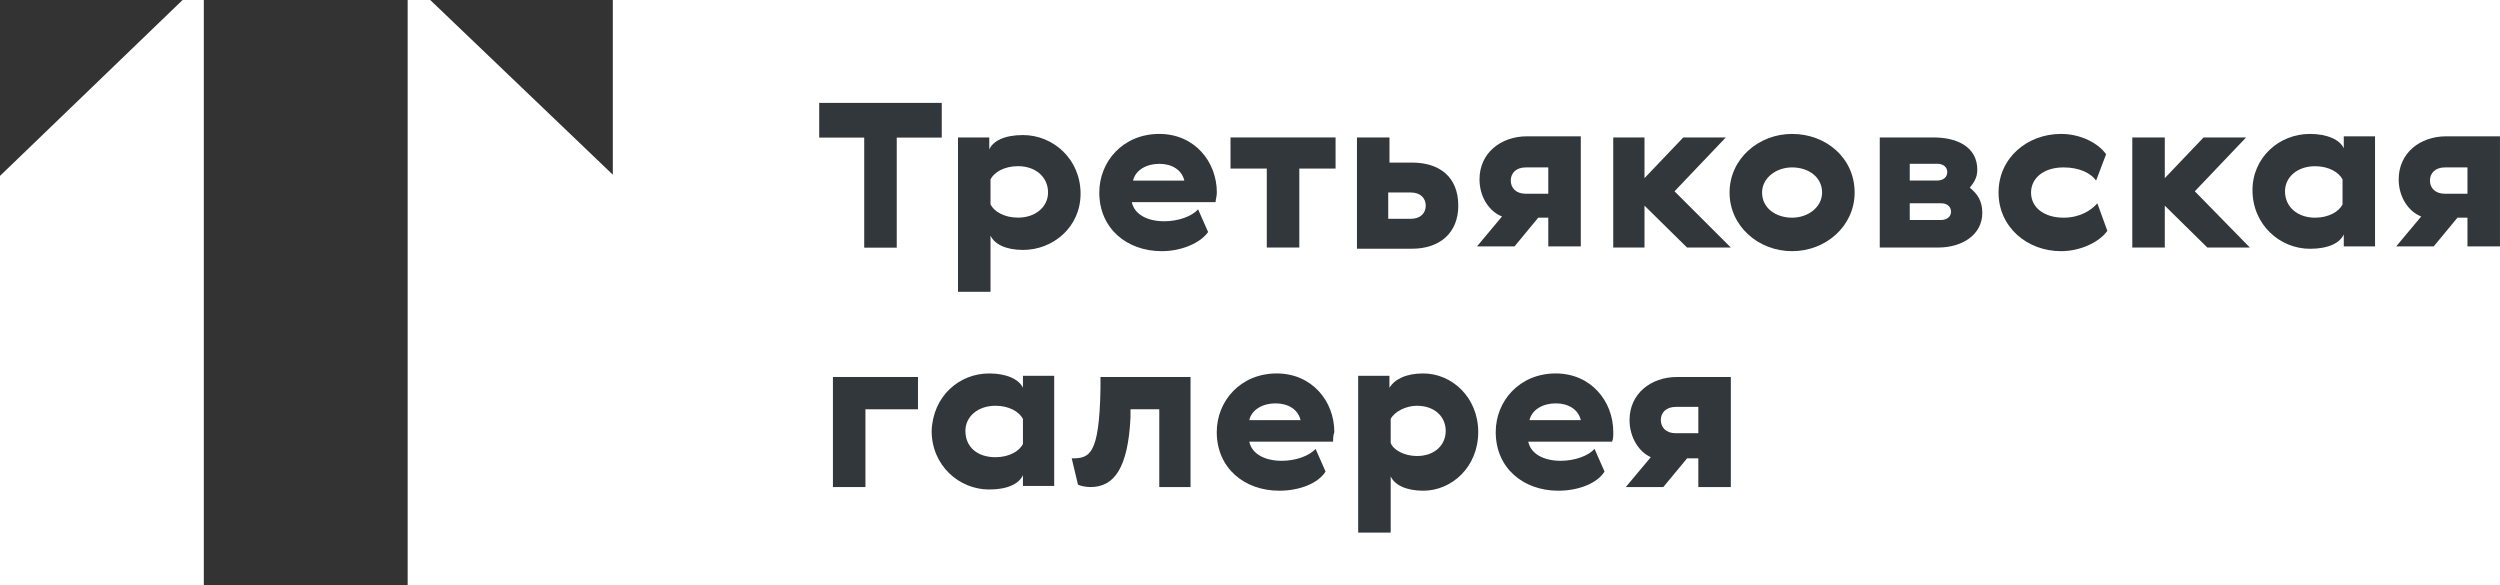
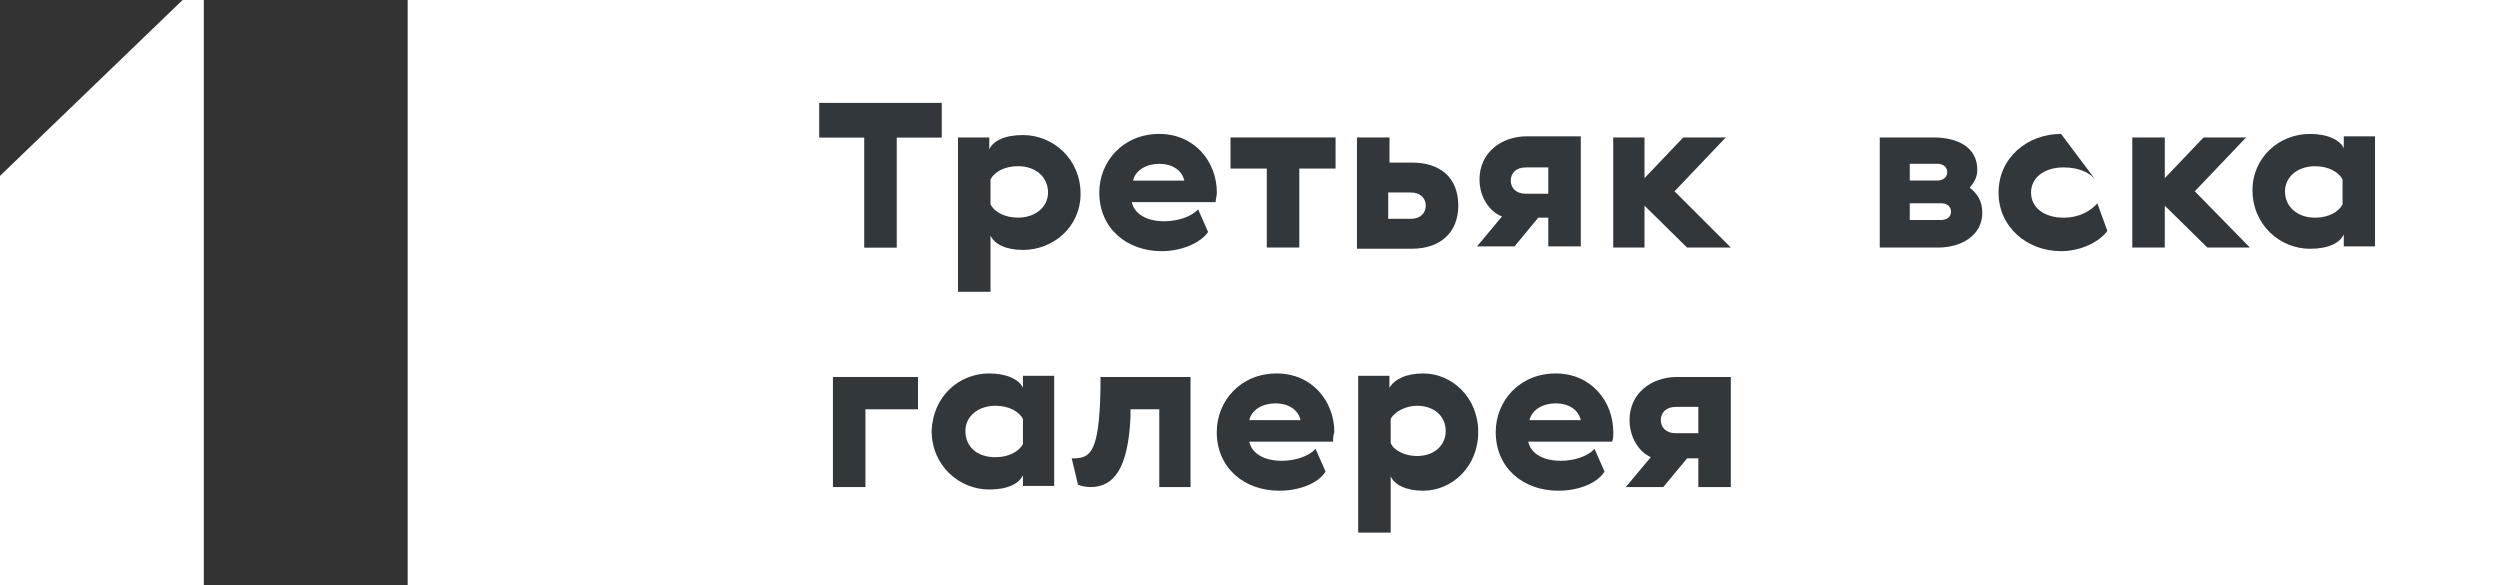
<svg xmlns="http://www.w3.org/2000/svg" width="141" height="33" viewBox="0 0 141 33" fill="none">
  <path d="M22.992 0H11.495V33H22.992V0Z" fill="#333333" />
-   <path d="M34.563 9.853L24.265 0H34.563V9.853Z" fill="#333333" />
  <path d="M0 9.92L10.298 0H0V9.92Z" fill="#333333" />
  <path d="M46.203 5.803H53.115V7.76H50.576V13.968H48.742V7.76H46.203V5.803Z" fill="#32373C" />
  <path d="M75.326 9.507H73.281V13.96H71.447V9.507H69.401V7.752H75.326V9.507Z" fill="#32373C" />
  <path d="M78.367 7.752V9.169H79.636C81.189 9.169 82.247 9.979 82.247 11.599C82.247 13.151 81.189 14.028 79.636 14.028H76.533V7.752H78.367ZM78.296 12.341H79.566C80.13 12.341 80.412 12.004 80.412 11.599C80.412 11.194 80.13 10.856 79.566 10.856H78.296V12.341Z" fill="#32373C" />
  <path d="M90.986 7.752H92.75V10.046L94.937 7.752H97.335L94.443 10.789L97.617 13.96H95.148L92.75 11.599V13.96H90.986V7.752Z" fill="#32373C" />
-   <path d="M104.601 10.86C104.601 12.749 102.979 14.166 101.074 14.166C99.17 14.166 97.547 12.749 97.547 10.86C97.547 8.97 99.17 7.553 101.074 7.553C102.979 7.553 104.601 8.902 104.601 10.86ZM102.767 10.86C102.767 9.982 101.991 9.442 101.074 9.442C100.157 9.442 99.381 10.05 99.381 10.86C99.381 11.737 100.157 12.277 101.074 12.277C101.991 12.277 102.767 11.669 102.767 10.86Z" fill="#32373C" />
  <path d="M109.051 7.752C110.391 7.752 111.519 8.292 111.519 9.574C111.519 10.046 111.308 10.316 111.096 10.586C111.519 10.924 111.802 11.329 111.802 12.004C111.802 13.286 110.603 13.96 109.333 13.96H106.018V7.752H109.051ZM107.71 10.181H109.262C109.615 10.181 109.826 9.979 109.826 9.709C109.826 9.439 109.615 9.237 109.262 9.237H107.71V10.181ZM107.71 12.408H109.474C109.826 12.408 110.038 12.206 110.038 11.936C110.038 11.666 109.826 11.464 109.474 11.464H107.71V12.408Z" fill="#32373C" />
-   <path d="M118.29 11.467L118.854 13.019C118.431 13.626 117.373 14.166 116.244 14.166C114.34 14.166 112.718 12.816 112.718 10.86C112.718 8.902 114.34 7.553 116.244 7.553C117.373 7.553 118.36 8.093 118.784 8.7L118.22 10.185C117.937 9.78 117.302 9.442 116.385 9.442C115.257 9.442 114.551 10.05 114.551 10.86C114.551 11.737 115.327 12.277 116.385 12.277C117.302 12.277 117.937 11.872 118.29 11.467Z" fill="#32373C" />
+   <path d="M118.29 11.467L118.854 13.019C118.431 13.626 117.373 14.166 116.244 14.166C114.34 14.166 112.718 12.816 112.718 10.86C112.718 8.902 114.34 7.553 116.244 7.553L118.22 10.185C117.937 9.78 117.302 9.442 116.385 9.442C115.257 9.442 114.551 10.05 114.551 10.86C114.551 11.737 115.327 12.277 116.385 12.277C117.302 12.277 117.937 11.872 118.29 11.467Z" fill="#32373C" />
  <path d="M120.261 7.752H122.094V10.046L124.281 7.752H126.679L123.787 10.789L126.891 13.96H124.493L122.094 11.599V13.96H120.261V7.752Z" fill="#32373C" />
-   <path d="M135.286 10.117C135.286 8.632 136.485 7.688 137.966 7.688H140.999V13.896H139.165V12.276H138.601L137.261 13.896H135.145L136.556 12.209C135.85 11.939 135.286 11.129 135.286 10.117ZM139.165 9.442H137.895C137.331 9.442 137.049 9.78 137.049 10.184C137.049 10.589 137.331 10.927 137.895 10.927H139.165V9.442Z" fill="#32373C" />
  <path d="M83.444 10.117C83.444 8.632 84.642 7.688 86.124 7.688H89.157V13.896H87.323V12.276H86.758L85.419 13.896H83.303L84.713 12.209C84.008 11.939 83.444 11.129 83.444 10.117ZM87.323 9.442H86.054C85.489 9.442 85.207 9.78 85.207 10.184C85.207 10.589 85.489 10.927 86.054 10.927H87.323V9.442Z" fill="#32373C" />
  <path d="M91.906 23.691C91.906 22.206 93.105 21.262 94.586 21.262H97.619V27.47H95.786V25.851H95.151L93.81 27.47H91.694L93.105 25.783C92.47 25.513 91.906 24.703 91.906 23.691ZM95.786 22.949H94.516C93.951 22.949 93.67 23.286 93.67 23.691C93.67 24.096 93.951 24.434 94.516 24.434H95.786V22.949Z" fill="#32373C" />
  <path d="M51.774 21.262V23.084H48.811V27.47H46.977V21.262H51.774Z" fill="#32373C" />
  <path d="M60.445 25.851C61.433 25.851 61.997 25.716 62.067 21.937V21.262H67.146V27.47H65.383V23.084H63.76V23.556C63.62 26.391 62.844 27.47 61.503 27.47C61.221 27.47 60.939 27.403 60.798 27.335L60.445 25.851Z" fill="#32373C" />
  <path d="M68.559 11.399H63.834C63.974 12.074 64.68 12.479 65.667 12.479C66.444 12.479 67.219 12.209 67.572 11.804L68.137 13.086C67.713 13.694 66.655 14.166 65.526 14.166C63.551 14.166 62 12.884 62 10.86C62 9.105 63.34 7.553 65.386 7.553C67.36 7.553 68.63 9.105 68.63 10.86C68.63 11.062 68.559 11.264 68.559 11.399ZM66.796 10.185C66.655 9.577 66.091 9.24 65.386 9.24C64.68 9.24 64.045 9.577 63.904 10.185H66.796Z" fill="#32373C" />
  <path d="M75.185 24.909H70.459C70.6 25.584 71.305 25.989 72.293 25.989C73.069 25.989 73.844 25.719 74.198 25.314L74.762 26.596C74.338 27.271 73.28 27.676 72.151 27.676C70.177 27.676 68.625 26.394 68.625 24.369C68.625 22.615 69.965 21.062 72.011 21.062C73.986 21.062 75.256 22.615 75.256 24.369C75.185 24.572 75.185 24.774 75.185 24.909ZM73.351 23.694C73.21 23.087 72.645 22.75 71.94 22.75C71.235 22.75 70.6 23.087 70.459 23.694H73.351Z" fill="#32373C" />
  <path d="M90.919 24.909H86.193C86.334 25.584 87.04 25.989 88.027 25.989C88.803 25.989 89.579 25.719 89.931 25.314L90.496 26.596C90.073 27.271 89.015 27.676 87.886 27.676C85.911 27.676 84.359 26.394 84.359 24.369C84.359 22.615 85.699 21.062 87.745 21.062C89.719 21.062 90.989 22.615 90.989 24.369C90.989 24.572 90.989 24.774 90.919 24.909ZM89.156 23.694C89.015 23.087 88.45 22.75 87.745 22.75C87.04 22.75 86.405 23.087 86.264 23.694H89.156Z" fill="#32373C" />
  <path d="M130.284 7.553C131.272 7.553 131.977 7.89 132.189 8.363V7.688H133.952V13.896H132.189V13.221C131.977 13.694 131.342 14.031 130.284 14.031C128.591 14.031 127.04 12.681 127.04 10.725C127.04 8.902 128.521 7.553 130.284 7.553ZM130.567 12.277C131.342 12.277 131.907 11.939 132.119 11.534V10.117C131.907 9.712 131.342 9.375 130.567 9.375C129.579 9.375 128.874 9.982 128.874 10.792C128.874 11.669 129.579 12.277 130.567 12.277Z" fill="#32373C" />
  <path d="M55.79 21.062C56.777 21.062 57.482 21.4 57.694 21.872V21.197H59.457V27.406H57.694V26.799C57.482 27.271 56.848 27.608 55.79 27.608C54.097 27.608 52.545 26.259 52.545 24.302C52.615 22.345 54.097 21.062 55.79 21.062ZM56.142 25.786C56.918 25.786 57.482 25.449 57.694 25.044V23.627C57.482 23.222 56.918 22.885 56.142 22.885C55.155 22.885 54.449 23.492 54.449 24.302C54.449 25.179 55.084 25.786 56.142 25.786Z" fill="#32373C" />
  <path d="M57.699 14.096C56.712 14.096 56.077 13.758 55.865 13.286V16.458H54.031V7.752H55.795V8.427C56.006 7.955 56.641 7.617 57.699 7.617C59.392 7.617 60.944 8.967 60.944 10.924C60.944 12.813 59.392 14.096 57.699 14.096ZM57.417 9.372C56.641 9.372 56.077 9.709 55.865 10.114V11.531C56.077 11.936 56.641 12.274 57.417 12.274C58.404 12.274 59.11 11.666 59.11 10.857C59.11 9.979 58.404 9.372 57.417 9.372Z" fill="#32373C" />
  <path d="M78.435 30.038V26.866C78.647 27.338 79.281 27.676 80.269 27.676C81.891 27.676 83.372 26.326 83.372 24.369C83.372 22.412 81.891 21.062 80.269 21.062C79.281 21.062 78.647 21.4 78.364 21.872V21.197H76.601V24.302V30.038H78.435ZM78.435 23.627C78.647 23.222 79.281 22.885 79.916 22.885C80.903 22.885 81.538 23.492 81.538 24.302C81.538 25.112 80.903 25.719 79.916 25.719C79.211 25.719 78.576 25.381 78.435 24.977V24.234V23.627Z" fill="#32373C" />
</svg>